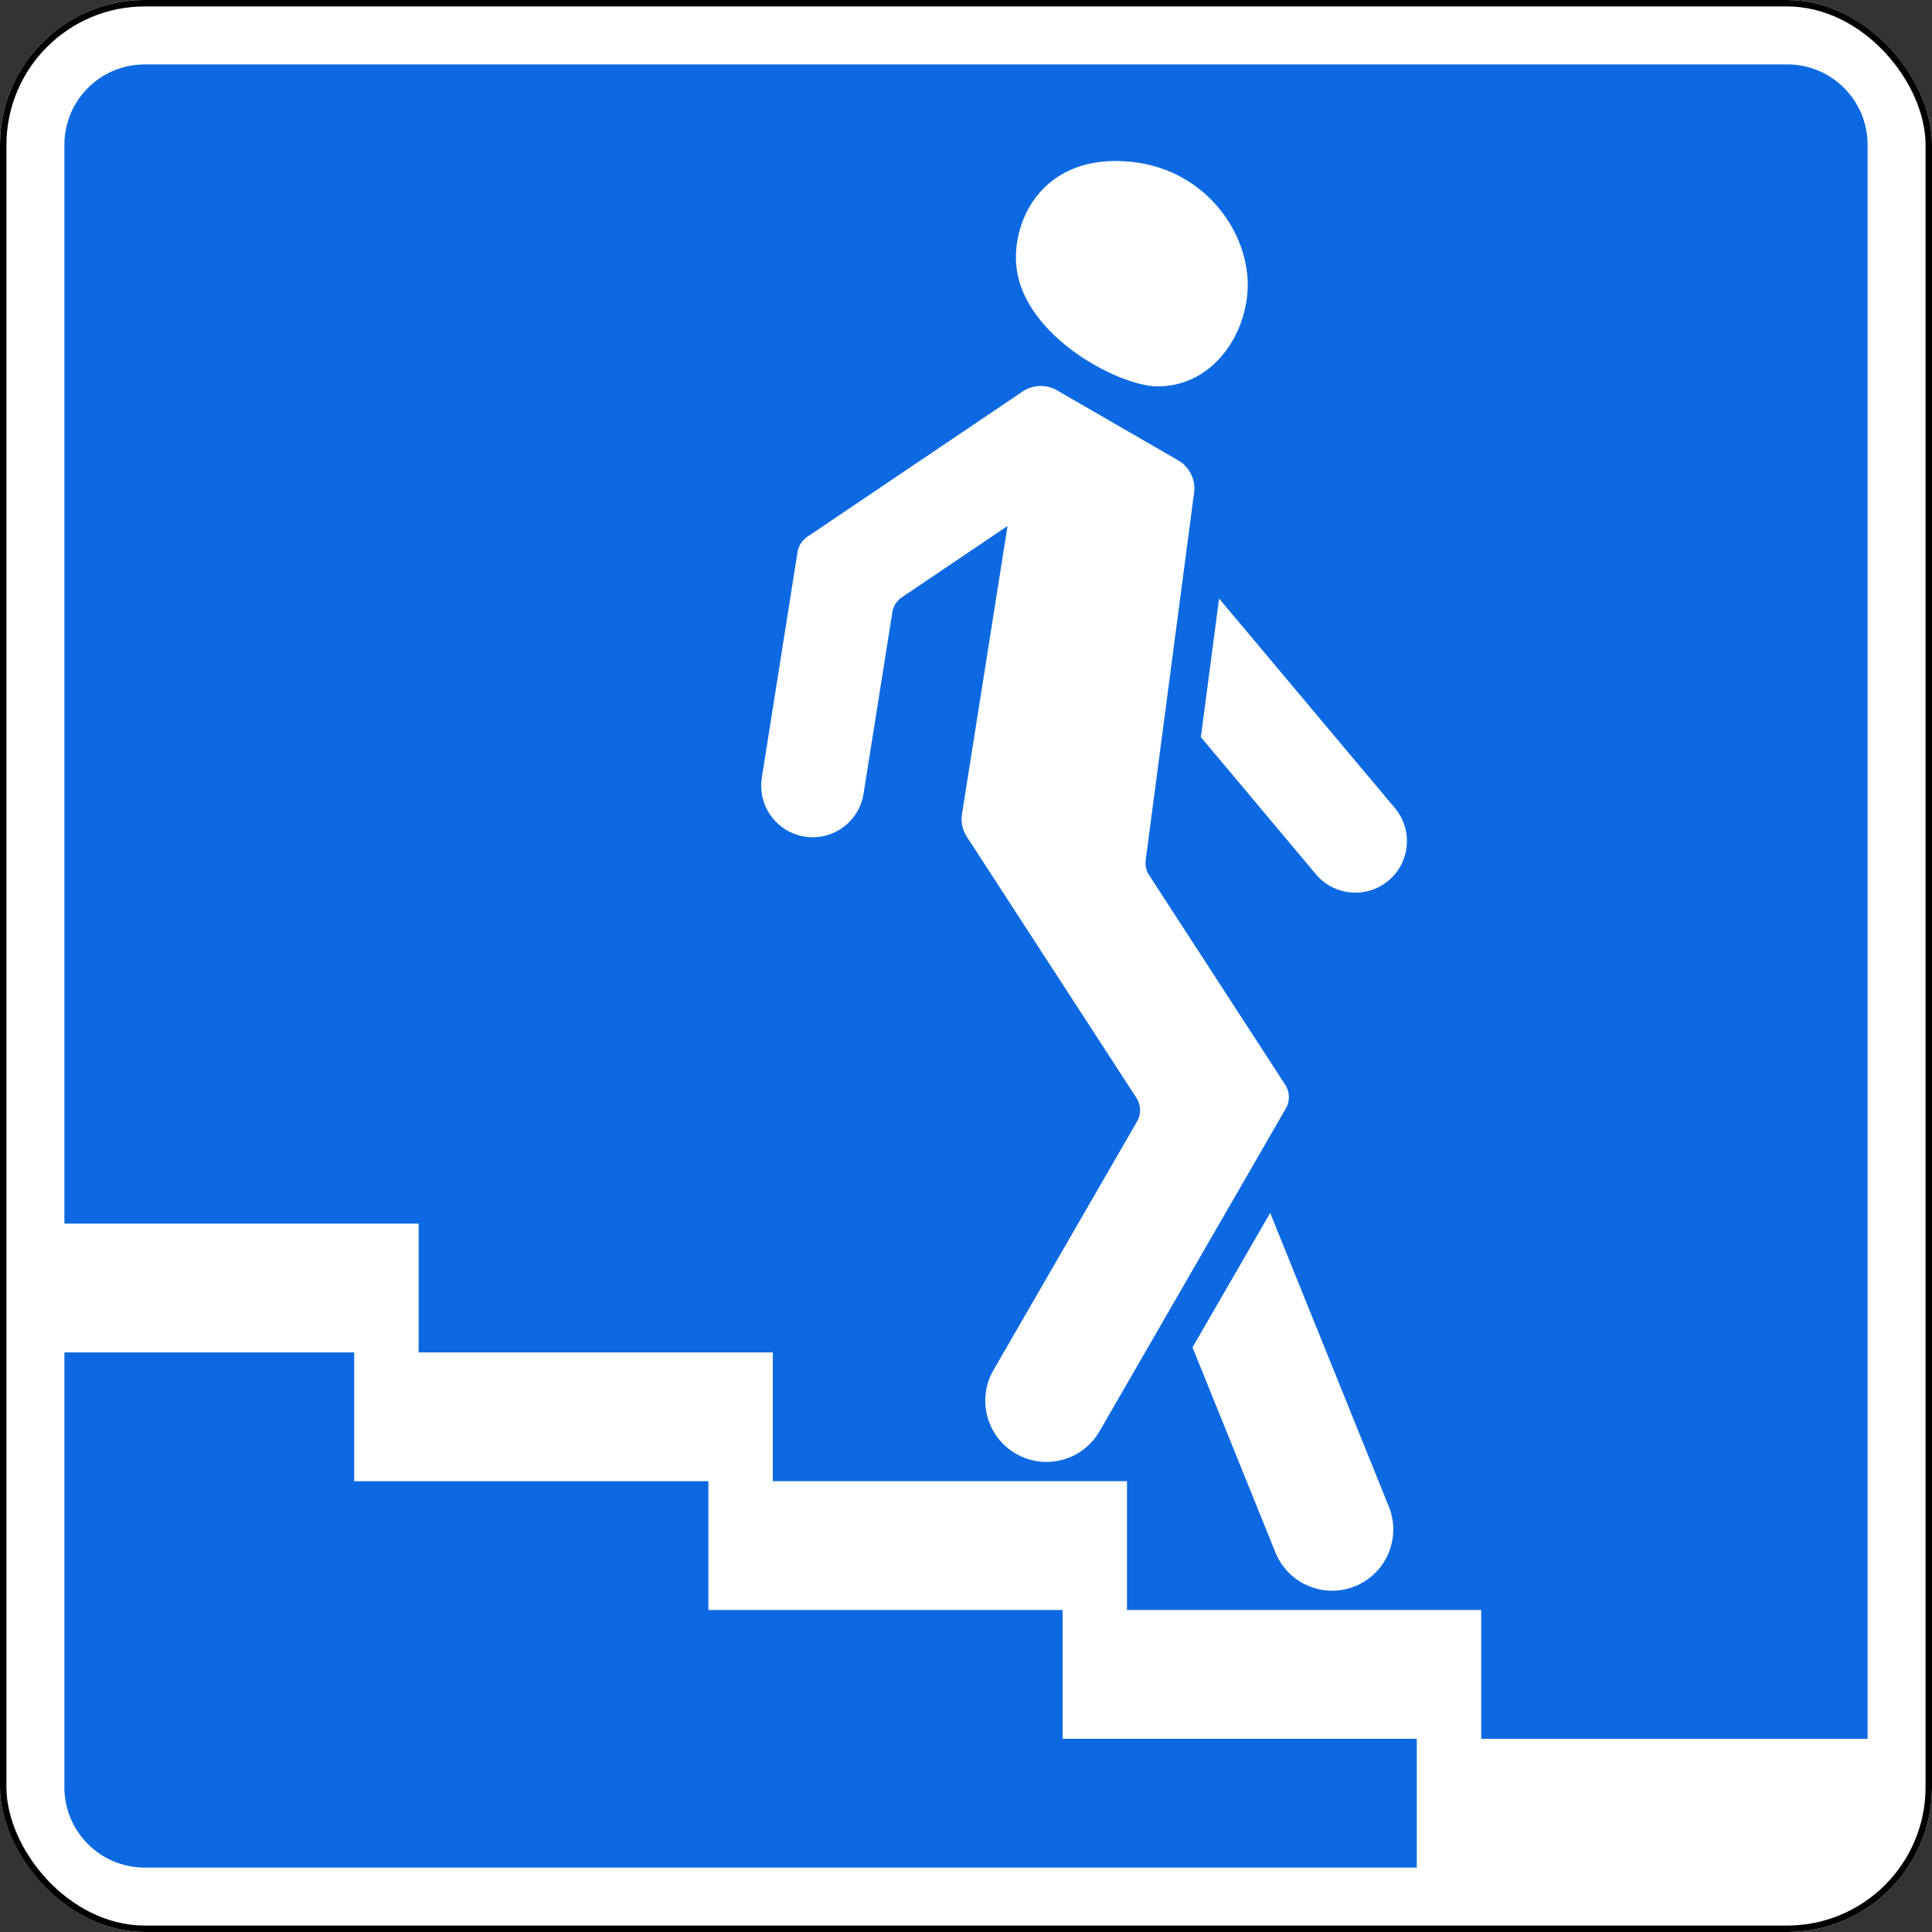
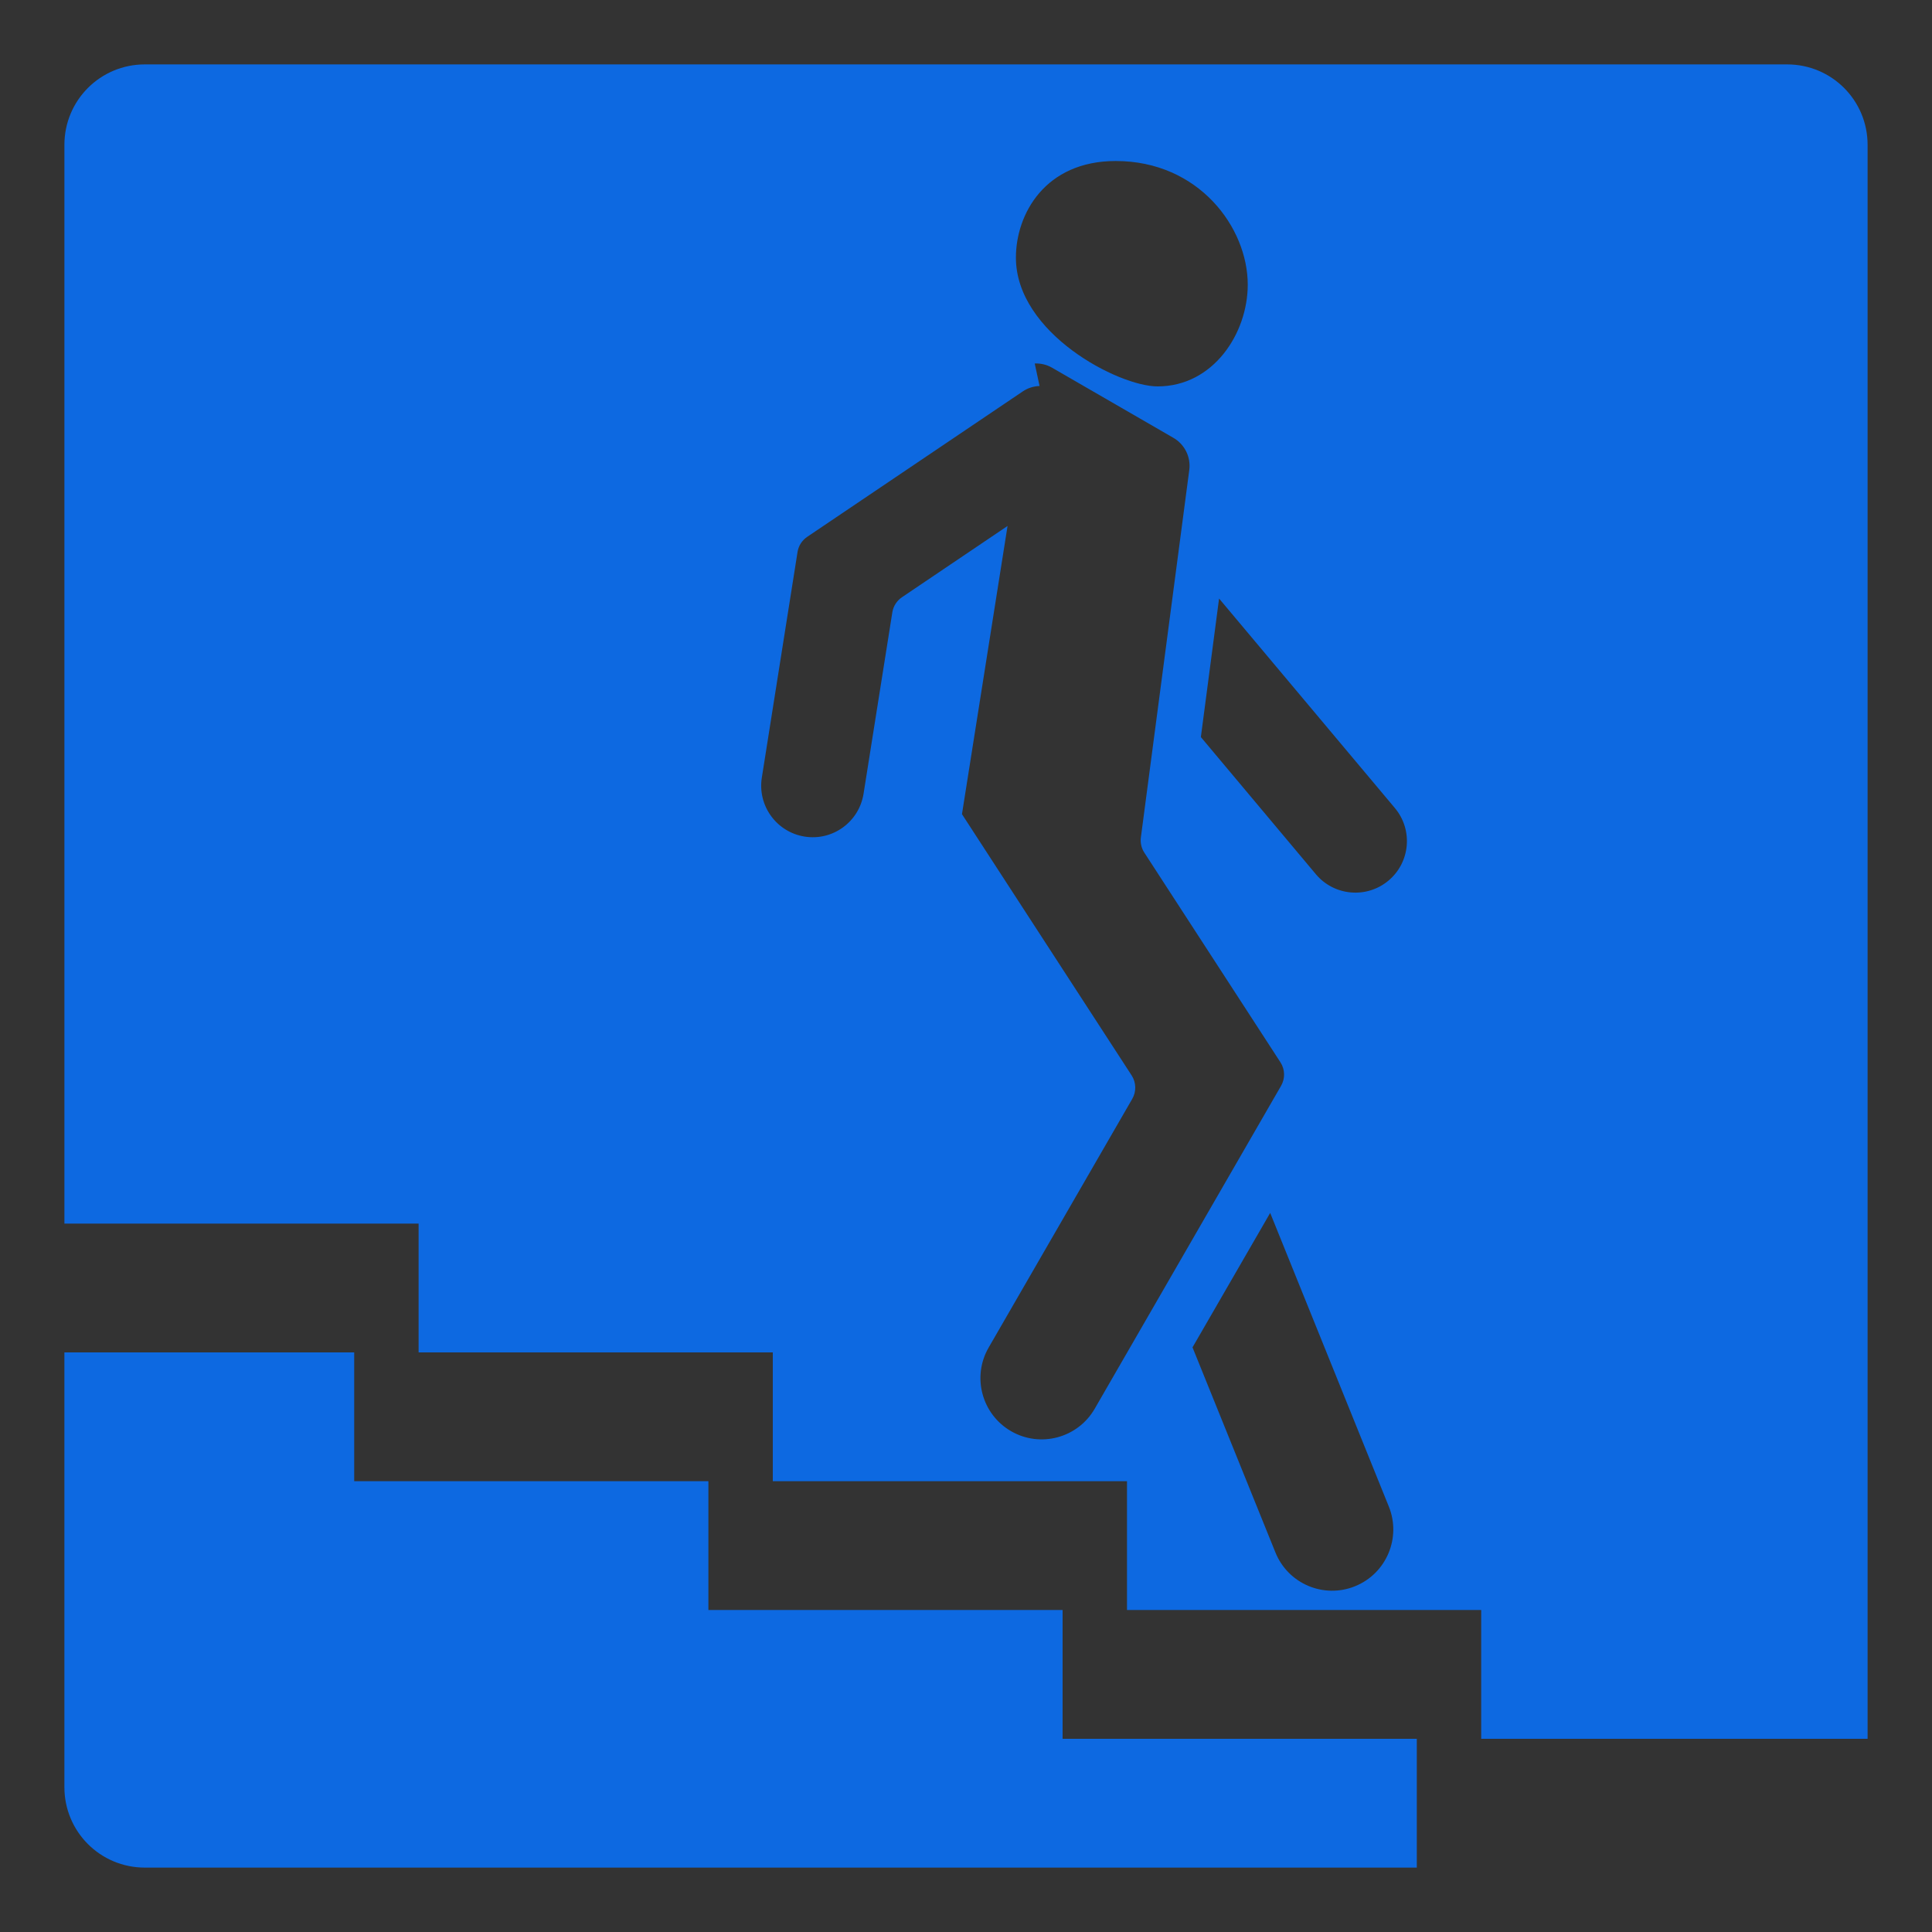
<svg xmlns="http://www.w3.org/2000/svg" xmlns:ns1="http://www.inkscape.org/namespaces/inkscape" xmlns:ns2="http://sodipodi.sourceforge.net/DTD/sodipodi-0.dtd" width="600" height="600" id="svg2" version="1.1" ns1:version="0.48.4 r9939" ns2:docname="6.6.svg">
  <rect width="100%" height="100%" fill="#333333" stroke="none" />
  <title id="title3006">5.17.1 Подземный пешеходный переход</title>
  <defs id="defs4" />
  <ns2:namedview id="base" pagecolor="#ffffff" bordercolor="#666666" borderopacity="1.0" ns1:pageopacity="0.0" ns1:pageshadow="2" ns1:zoom="1" ns1:cx="126.69924" ns1:cy="329.30061" ns1:document-units="px" ns1:current-layer="layer1" showgrid="false" ns1:window-width="1920" ns1:window-height="1024" ns1:window-x="-4" ns1:window-y="-4" ns1:window-maximized="1" ns1:snap-bbox="true" ns1:bbox-paths="true" ns1:bbox-nodes="true" ns1:snap-bbox-edge-midpoints="true" ns1:snap-bbox-midpoints="true" ns1:object-paths="true" ns1:snap-intersection-paths="true" ns1:object-nodes="true" ns1:snap-smooth-nodes="true" ns1:snap-midpoints="true" ns1:snap-object-midpoints="true" />
  <g ns1:label="Layer 1" ns1:groupmode="layer" id="layer1" transform="translate(0,-452.362)">
-     <rect style="color:#000000;fill:#ffffff;fill-opacity:1;stroke:none;stroke-width:2;marker:none;visibility:visible;display:inline;overflow:visible;enable-background:accumulate;opacity:1" id="rect6880" width="600" height="600" x="0" y="452.362" ry="45" rx="45" />
-     <path style="color:#000000;fill:#0d69e1;fill-opacity:1;fill-rule:nonzero;stroke:none;stroke-width:3.543;marker:none;visibility:visible;display:inline;overflow:visible;enable-background:accumulate" d="m 555,472.362 c 13.85,0 25,11.15 25,25 l 0,495 -120,0 0,-40 -110,0 0,-40 -110,0 0,-40 -110,0 0,-40 -110,0 0,-335 c 0,-13.85 11.15,-25 25,-25 l 510,0 z m -208.5,30 c -21.969,0 -31,16.518 -31,30 0,23.445 31.858,40 44,40 17.314,0 28,-16.479 28,-31.594 0,-17.801 -15.258,-38.406 -41,-38.406 z m -23.656,69.875 c -1.838,0.064 -3.634,0.619 -5.219,1.688 l -66.938,45.156 c -1.609,1.086 -2.696,2.77 -3,4.688 l -11.094,70.094 c -1.382,8.728 4.585,16.93 13.312,18.312 8.728,1.382 16.899,-4.585 18.281,-13.312 l 8.938,-56.344 c 0.304,-1.917 1.391,-3.602 3,-4.688 l 32.781,-22.125 -14.156,89.5 c -0.387,2.441 0.154,4.927 1.5,7 l 52.688,81.125 c 1.434,2.208 1.504,5.033 0.188,7.312 l -44.594,77.219 c -5.247,9.088 -2.119,20.722 6.969,25.969 9.088,5.247 20.722,2.119 25.969,-6.969 l 57.875,-100.281 c 1.316,-2.28 1.246,-5.105 -0.188,-7.312 l -42.281,-65.125 c -0.908,-1.398 -1.28,-3.066 -1.062,-4.719 l 15.031,-114.125 c 0.528,-4.01 -1.435,-7.946 -4.938,-9.969 l -37.688,-21.781 c -1.655,-0.956 -3.537,-1.377 -5.375,-1.312 z m 55.75,66 -5.656,43.031 35.719,42.594 c 5.68,6.769 15.793,7.649 22.562,1.969 6.769,-5.68 7.649,-15.762 1.969,-22.531 l -54.594,-65.062 z m 15.875,190.812 -24.125,41.75 25.75,63.688 c 3.931,9.729 14.989,14.431 24.719,10.5 9.729,-3.931 14.431,-15.021 10.5,-24.75 l -36.844,-91.188 z M 110,872.362 l 0,40 110,0 0,40 110,0 0,40 110,0 0,40 -395,0 c -13.85,0 -25,-11.15 -25,-25 l 0,-135 90,0 z" id="rect9536" ns1:connector-curvature="0" />
-     <rect rx="44" ry="44" y="453.362" x="1" height="598" width="598" id="rect3844-6" style="color:#000000;fill:none;stroke:#000000;stroke-width:2;stroke-miterlimit:4;stroke-opacity:1;stroke-dasharray:none;marker:none;visibility:visible;display:inline;overflow:visible;enable-background:accumulate;opacity:1" />
+     <path style="color:#000000;fill:#0d69e1;fill-opacity:1;fill-rule:nonzero;stroke:none;stroke-width:3.543;marker:none;visibility:visible;display:inline;overflow:visible;enable-background:accumulate" d="m 555,472.362 c 13.85,0 25,11.15 25,25 l 0,495 -120,0 0,-40 -110,0 0,-40 -110,0 0,-40 -110,0 0,-40 -110,0 0,-335 c 0,-13.85 11.15,-25 25,-25 l 510,0 z m -208.5,30 c -21.969,0 -31,16.518 -31,30 0,23.445 31.858,40 44,40 17.314,0 28,-16.479 28,-31.594 0,-17.801 -15.258,-38.406 -41,-38.406 z m -23.656,69.875 c -1.838,0.064 -3.634,0.619 -5.219,1.688 l -66.938,45.156 c -1.609,1.086 -2.696,2.77 -3,4.688 l -11.094,70.094 c -1.382,8.728 4.585,16.93 13.312,18.312 8.728,1.382 16.899,-4.585 18.281,-13.312 l 8.938,-56.344 c 0.304,-1.917 1.391,-3.602 3,-4.688 l 32.781,-22.125 -14.156,89.5 l 52.688,81.125 c 1.434,2.208 1.504,5.033 0.188,7.312 l -44.594,77.219 c -5.247,9.088 -2.119,20.722 6.969,25.969 9.088,5.247 20.722,2.119 25.969,-6.969 l 57.875,-100.281 c 1.316,-2.28 1.246,-5.105 -0.188,-7.312 l -42.281,-65.125 c -0.908,-1.398 -1.28,-3.066 -1.062,-4.719 l 15.031,-114.125 c 0.528,-4.01 -1.435,-7.946 -4.938,-9.969 l -37.688,-21.781 c -1.655,-0.956 -3.537,-1.377 -5.375,-1.312 z m 55.75,66 -5.656,43.031 35.719,42.594 c 5.68,6.769 15.793,7.649 22.562,1.969 6.769,-5.68 7.649,-15.762 1.969,-22.531 l -54.594,-65.062 z m 15.875,190.812 -24.125,41.75 25.75,63.688 c 3.931,9.729 14.989,14.431 24.719,10.5 9.729,-3.931 14.431,-15.021 10.5,-24.75 l -36.844,-91.188 z M 110,872.362 l 0,40 110,0 0,40 110,0 0,40 110,0 0,40 -395,0 c -13.85,0 -25,-11.15 -25,-25 l 0,-135 90,0 z" id="rect9536" ns1:connector-curvature="0" />
  </g>
</svg>